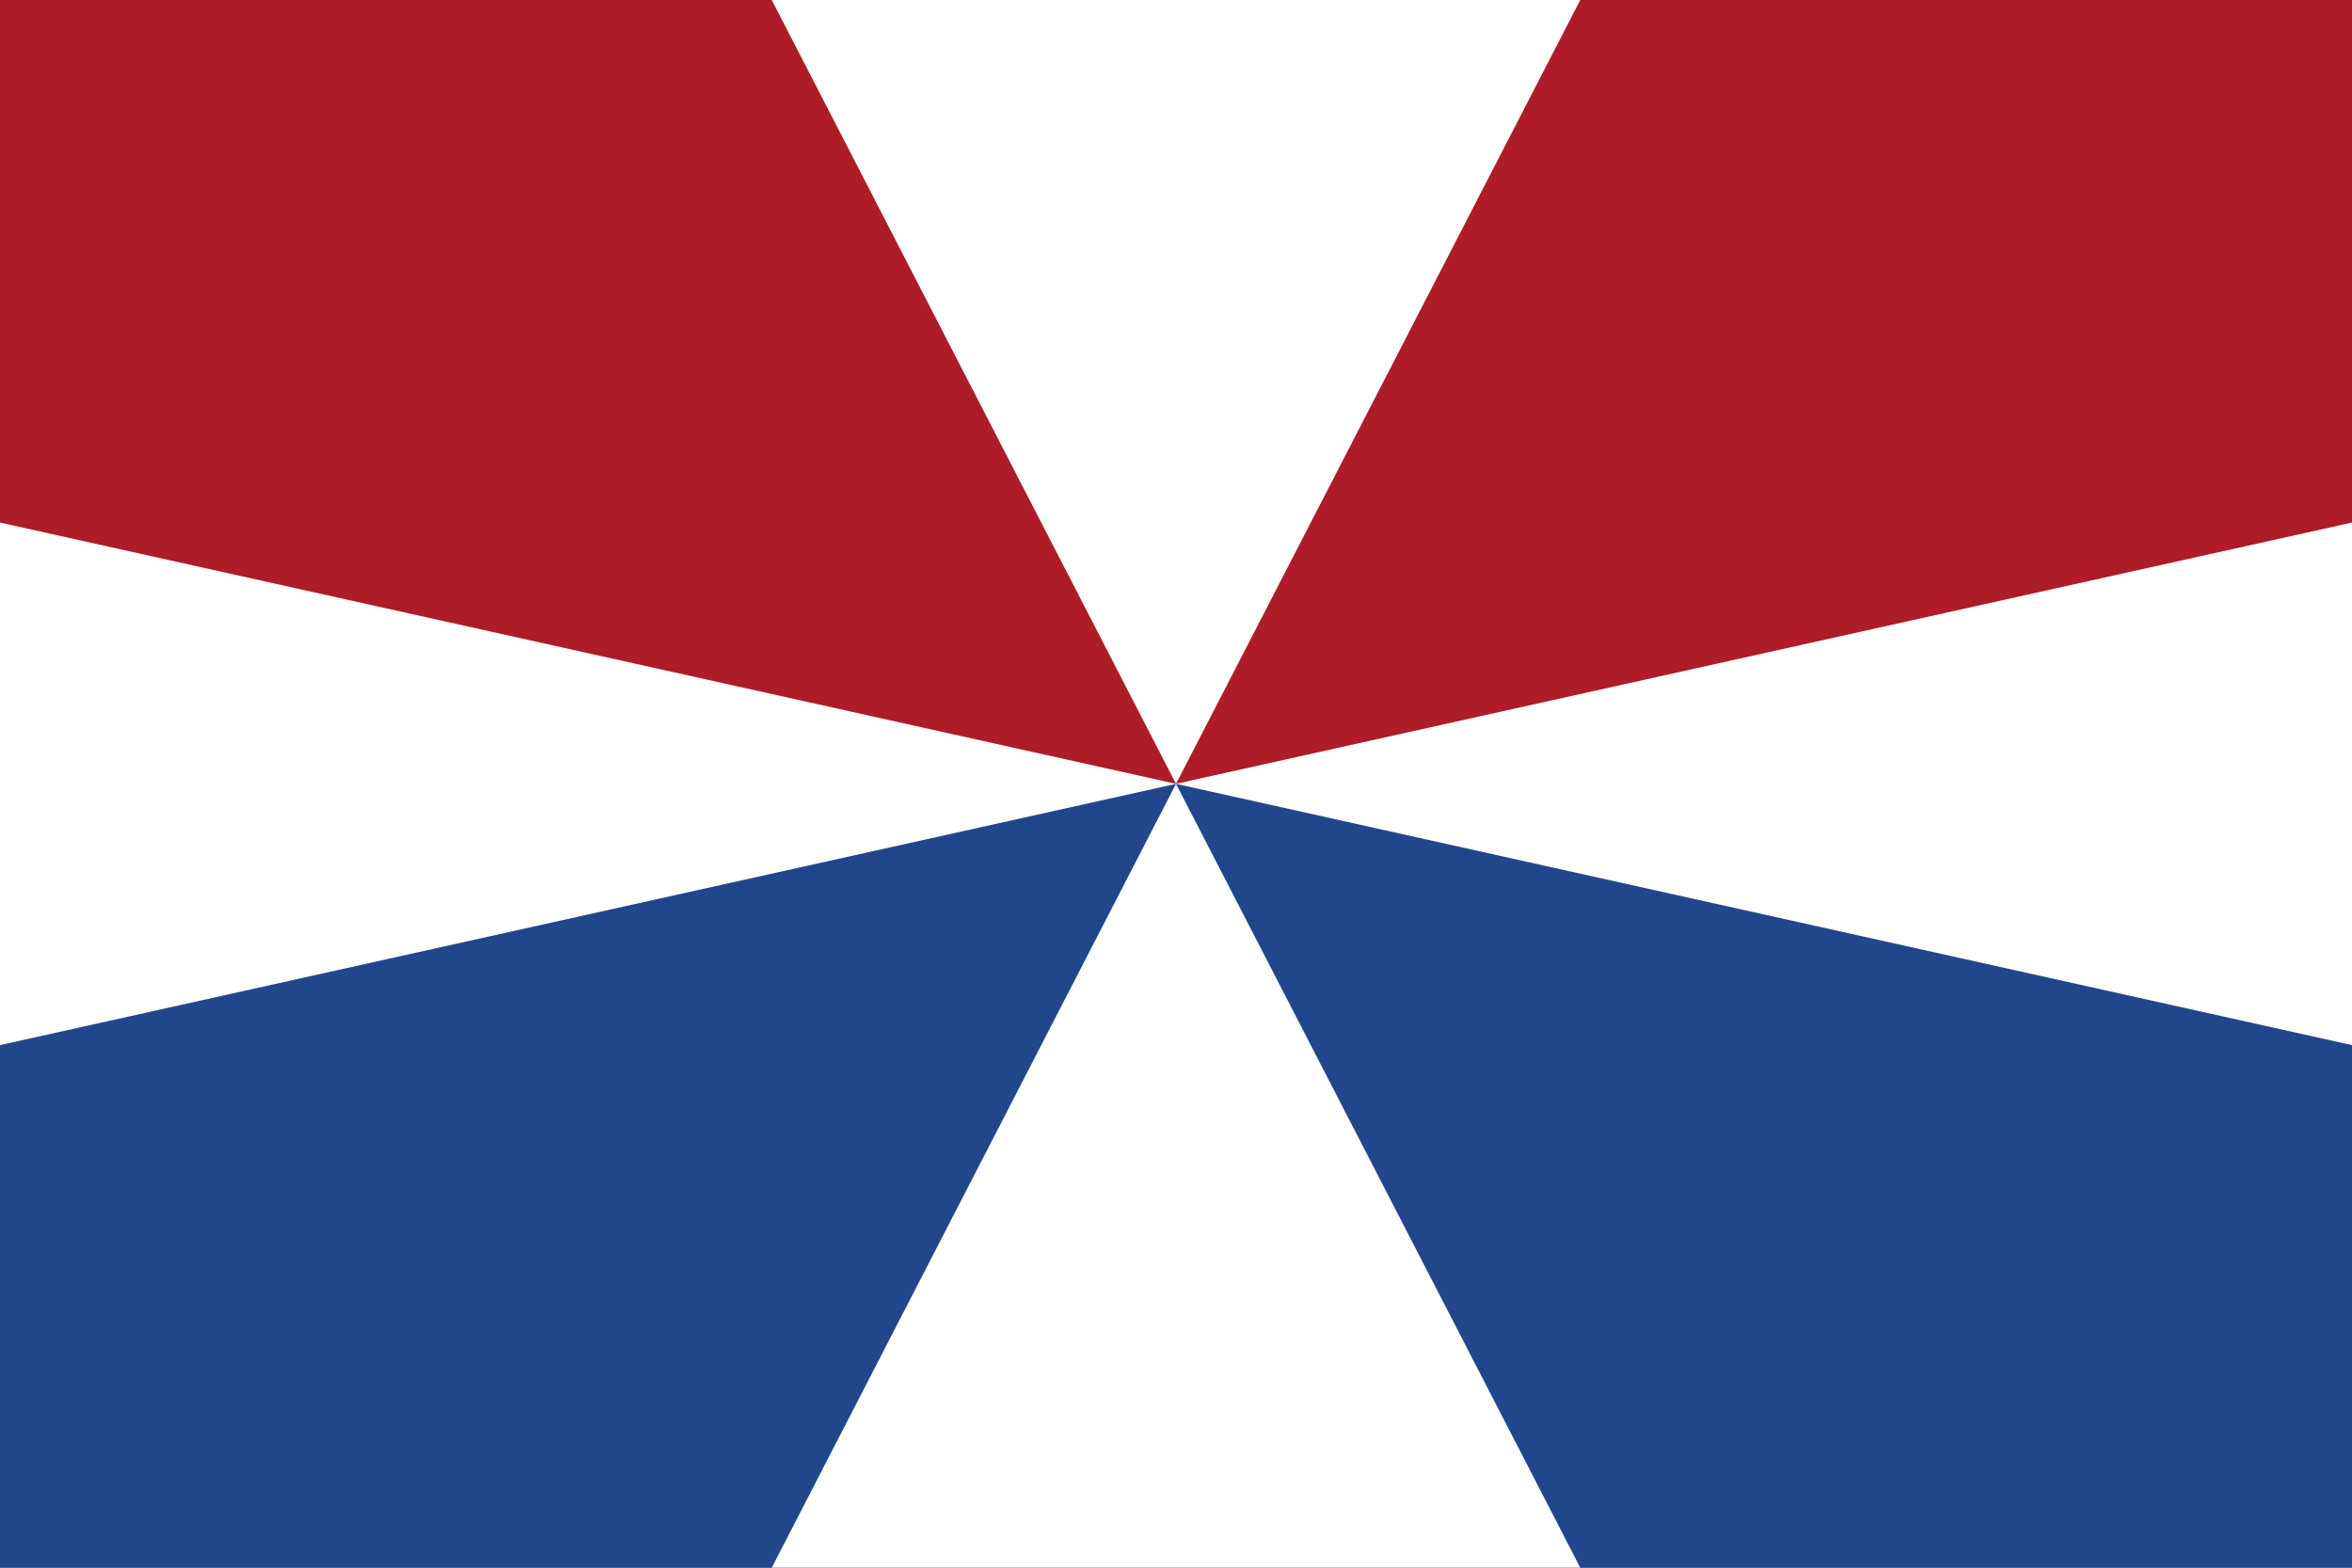
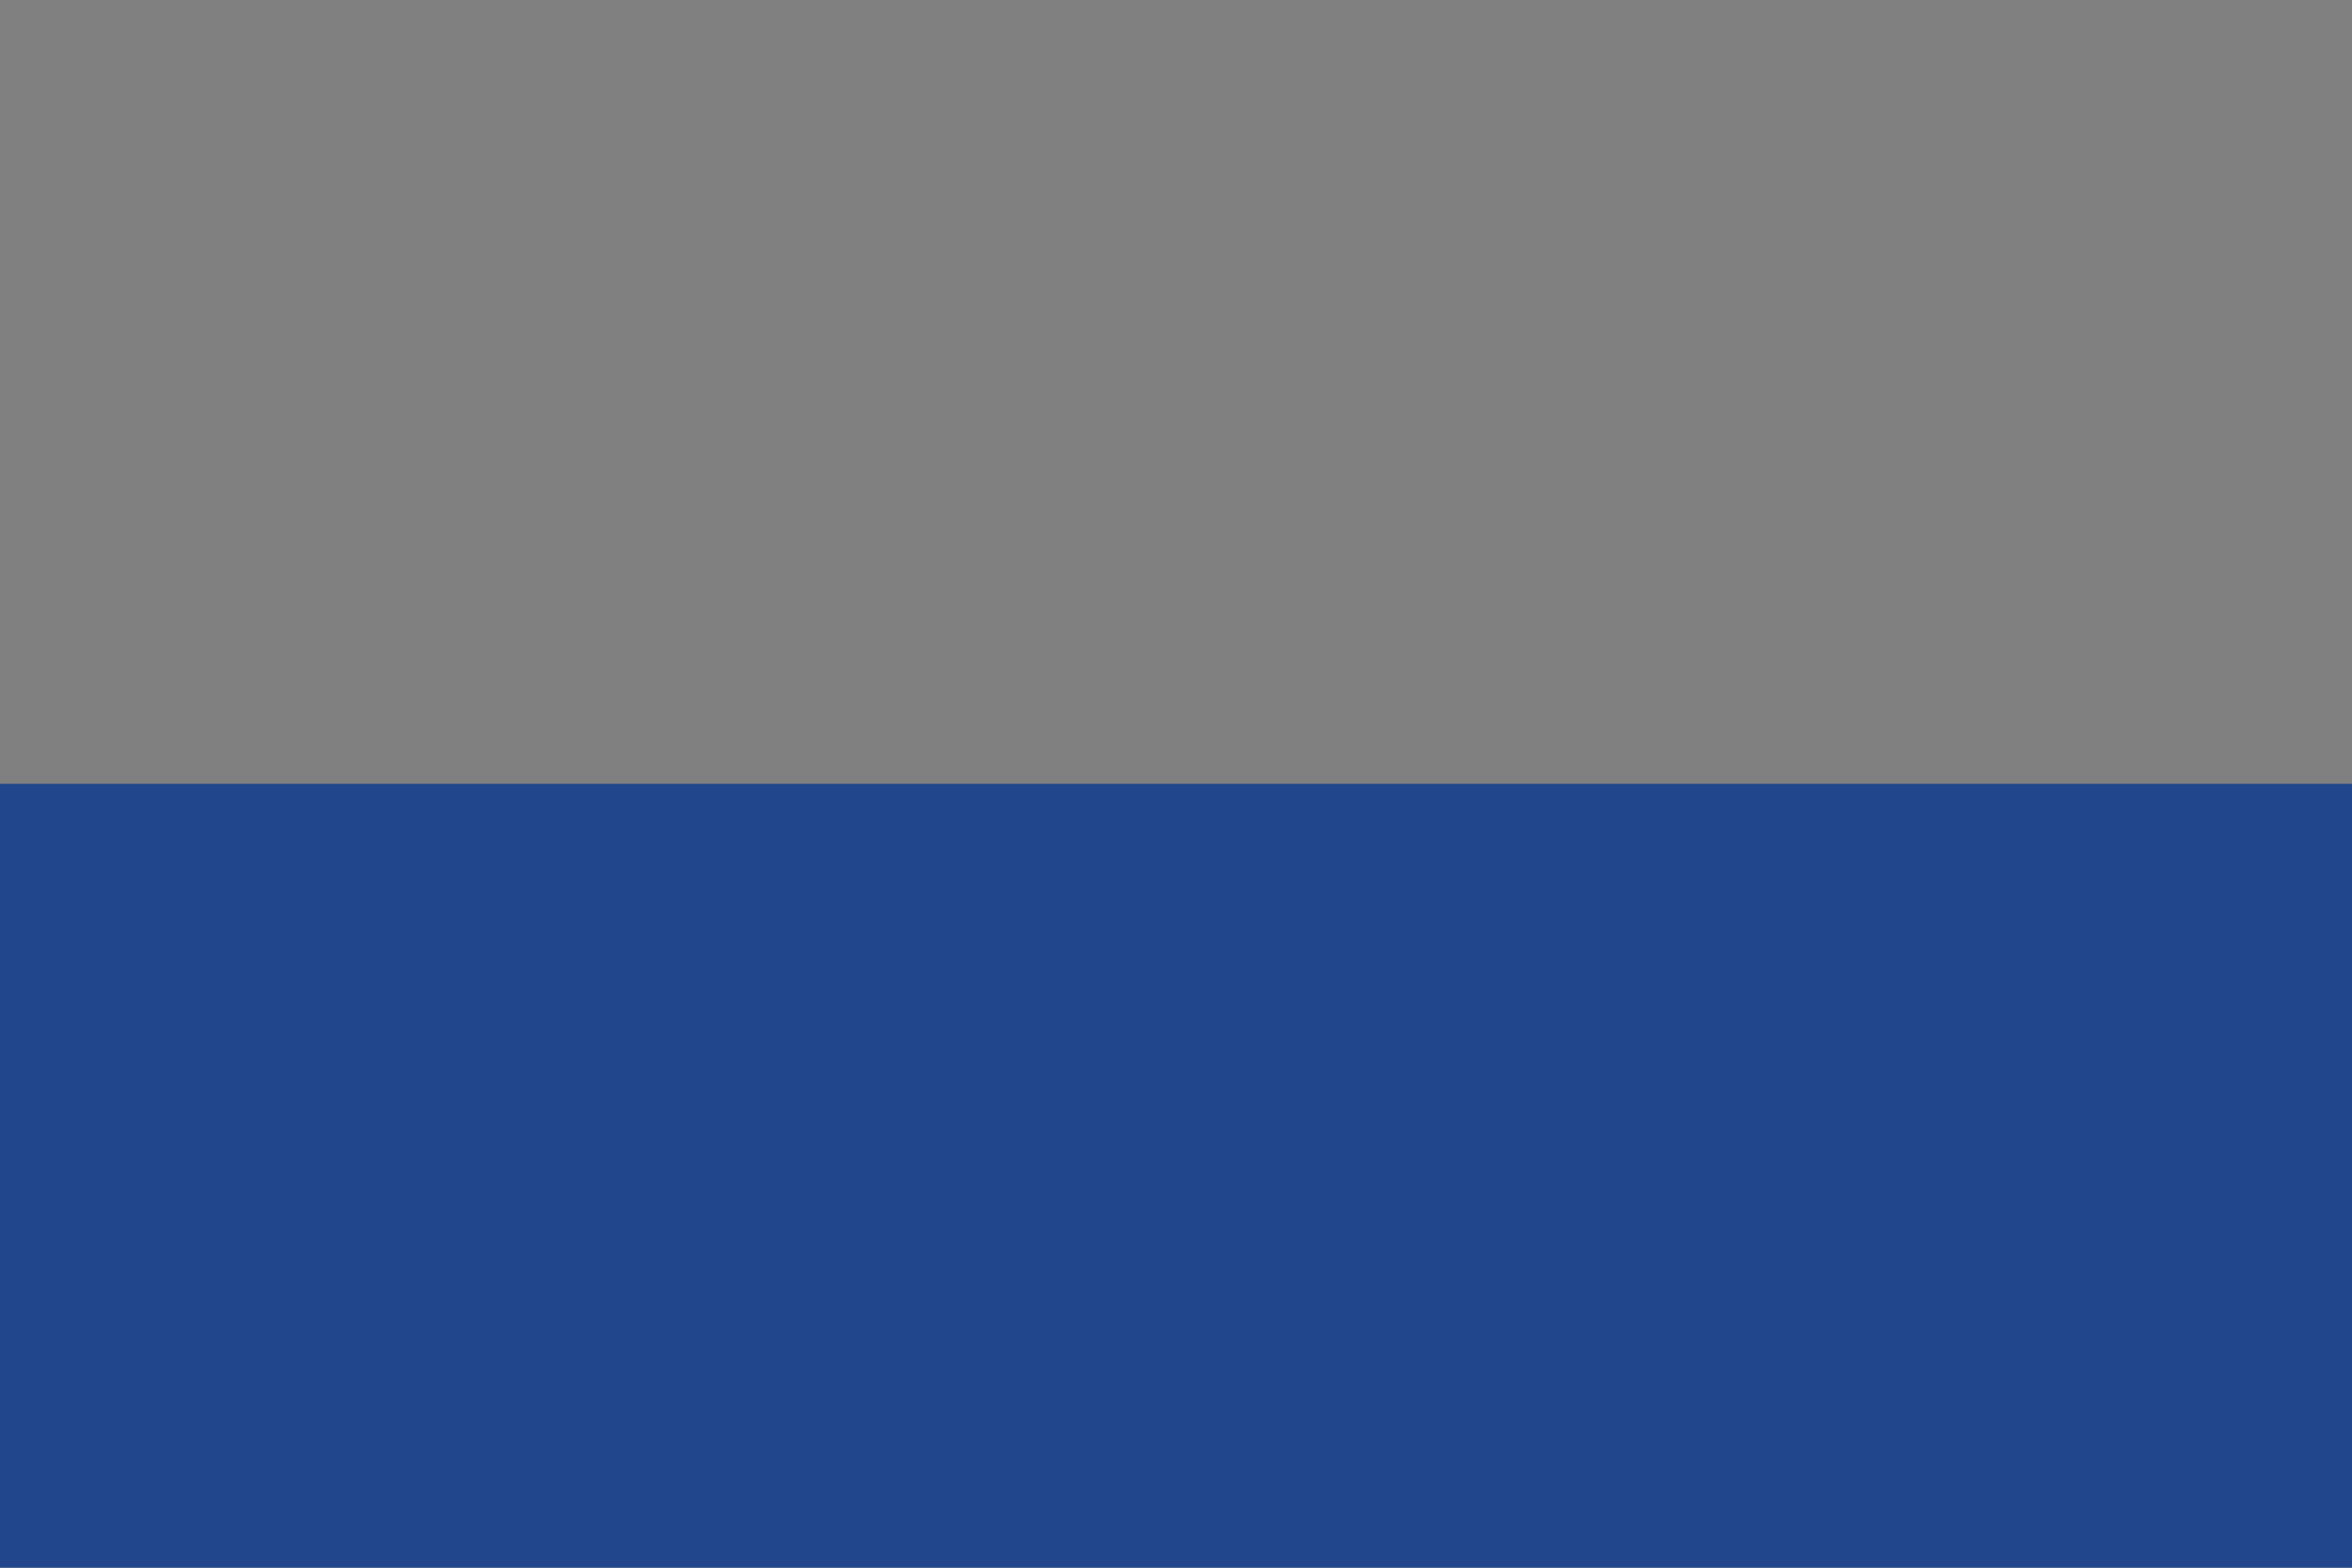
<svg xmlns="http://www.w3.org/2000/svg" version="1.0" width="600" height="400" viewBox="0,0 1800,1200">
  <rect x="0" y="0" width="1800" height="1200" fill="#808080" stroke="none" />
-   <rect width="1800" height="600" fill="#ae1c28" />
  <rect y="600" width="1800" height="600" fill="#21468b" />
-   <path d="M 0,400 V 800 L 1800,400 V 800 z" fill="#fff" />
-   <path d="M 590.625,0 H 1209.375 L 590.625,1200 H 1209.375 z" fill="#fff" />
</svg>